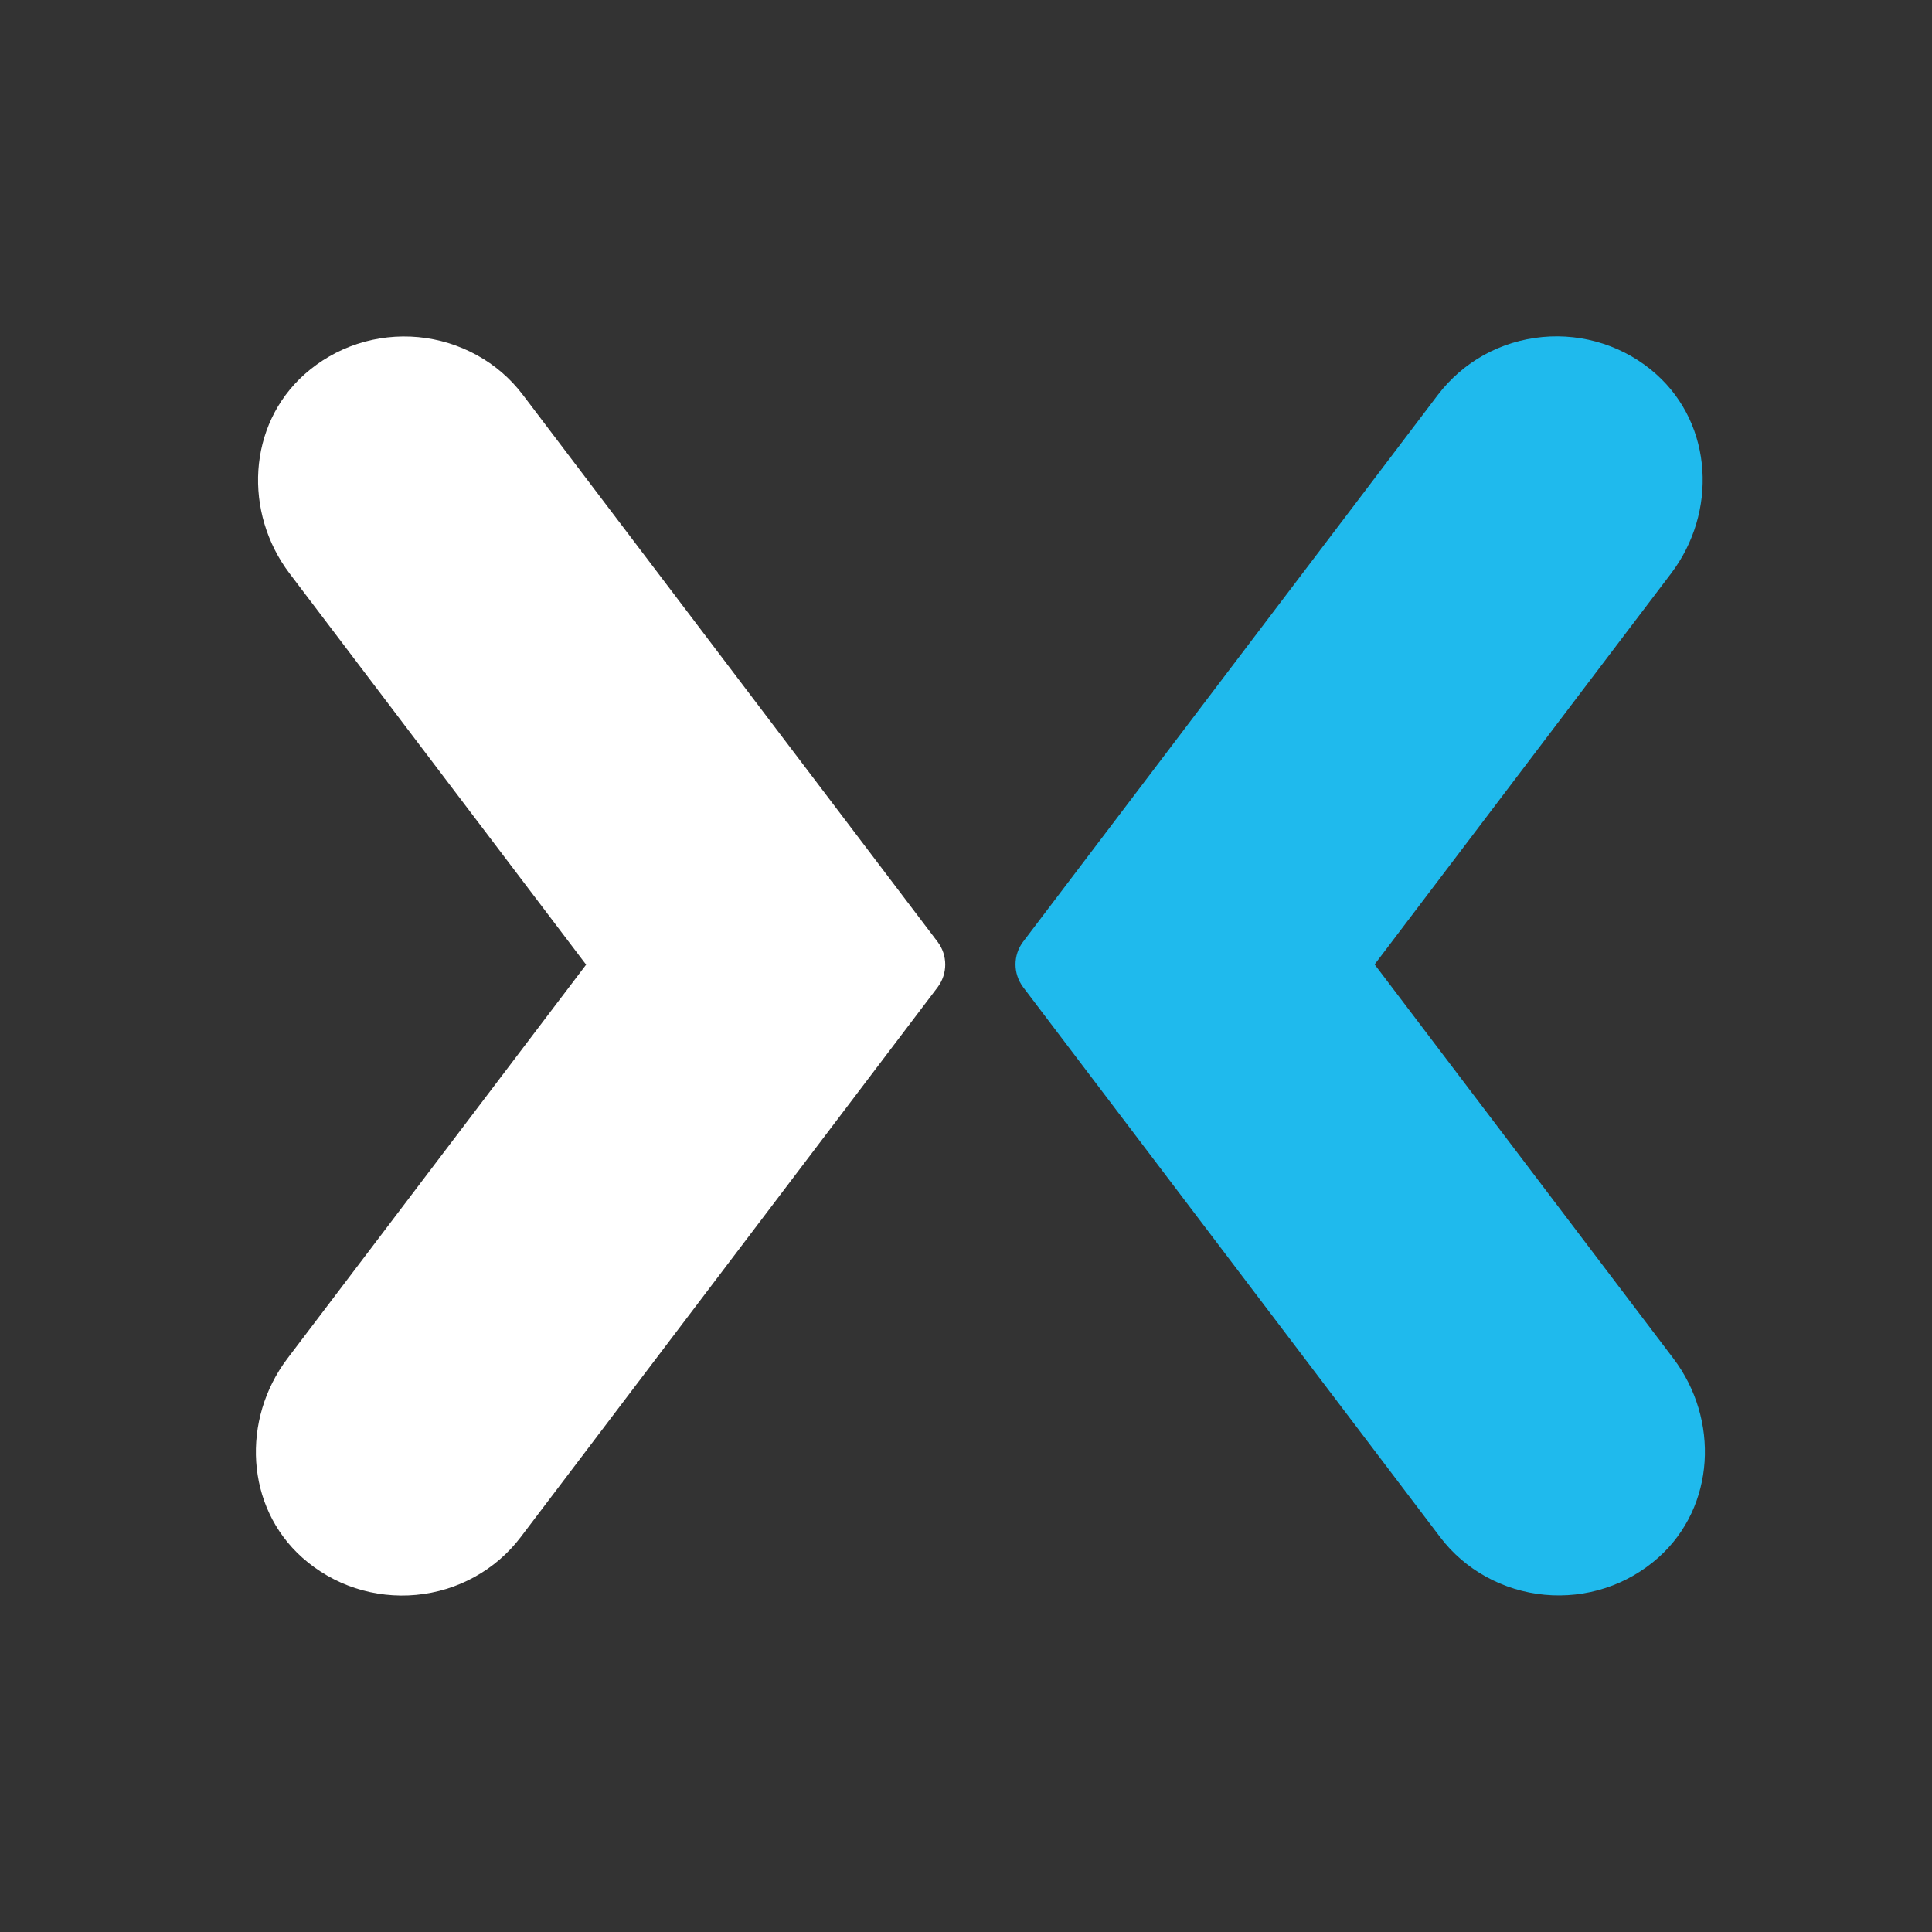
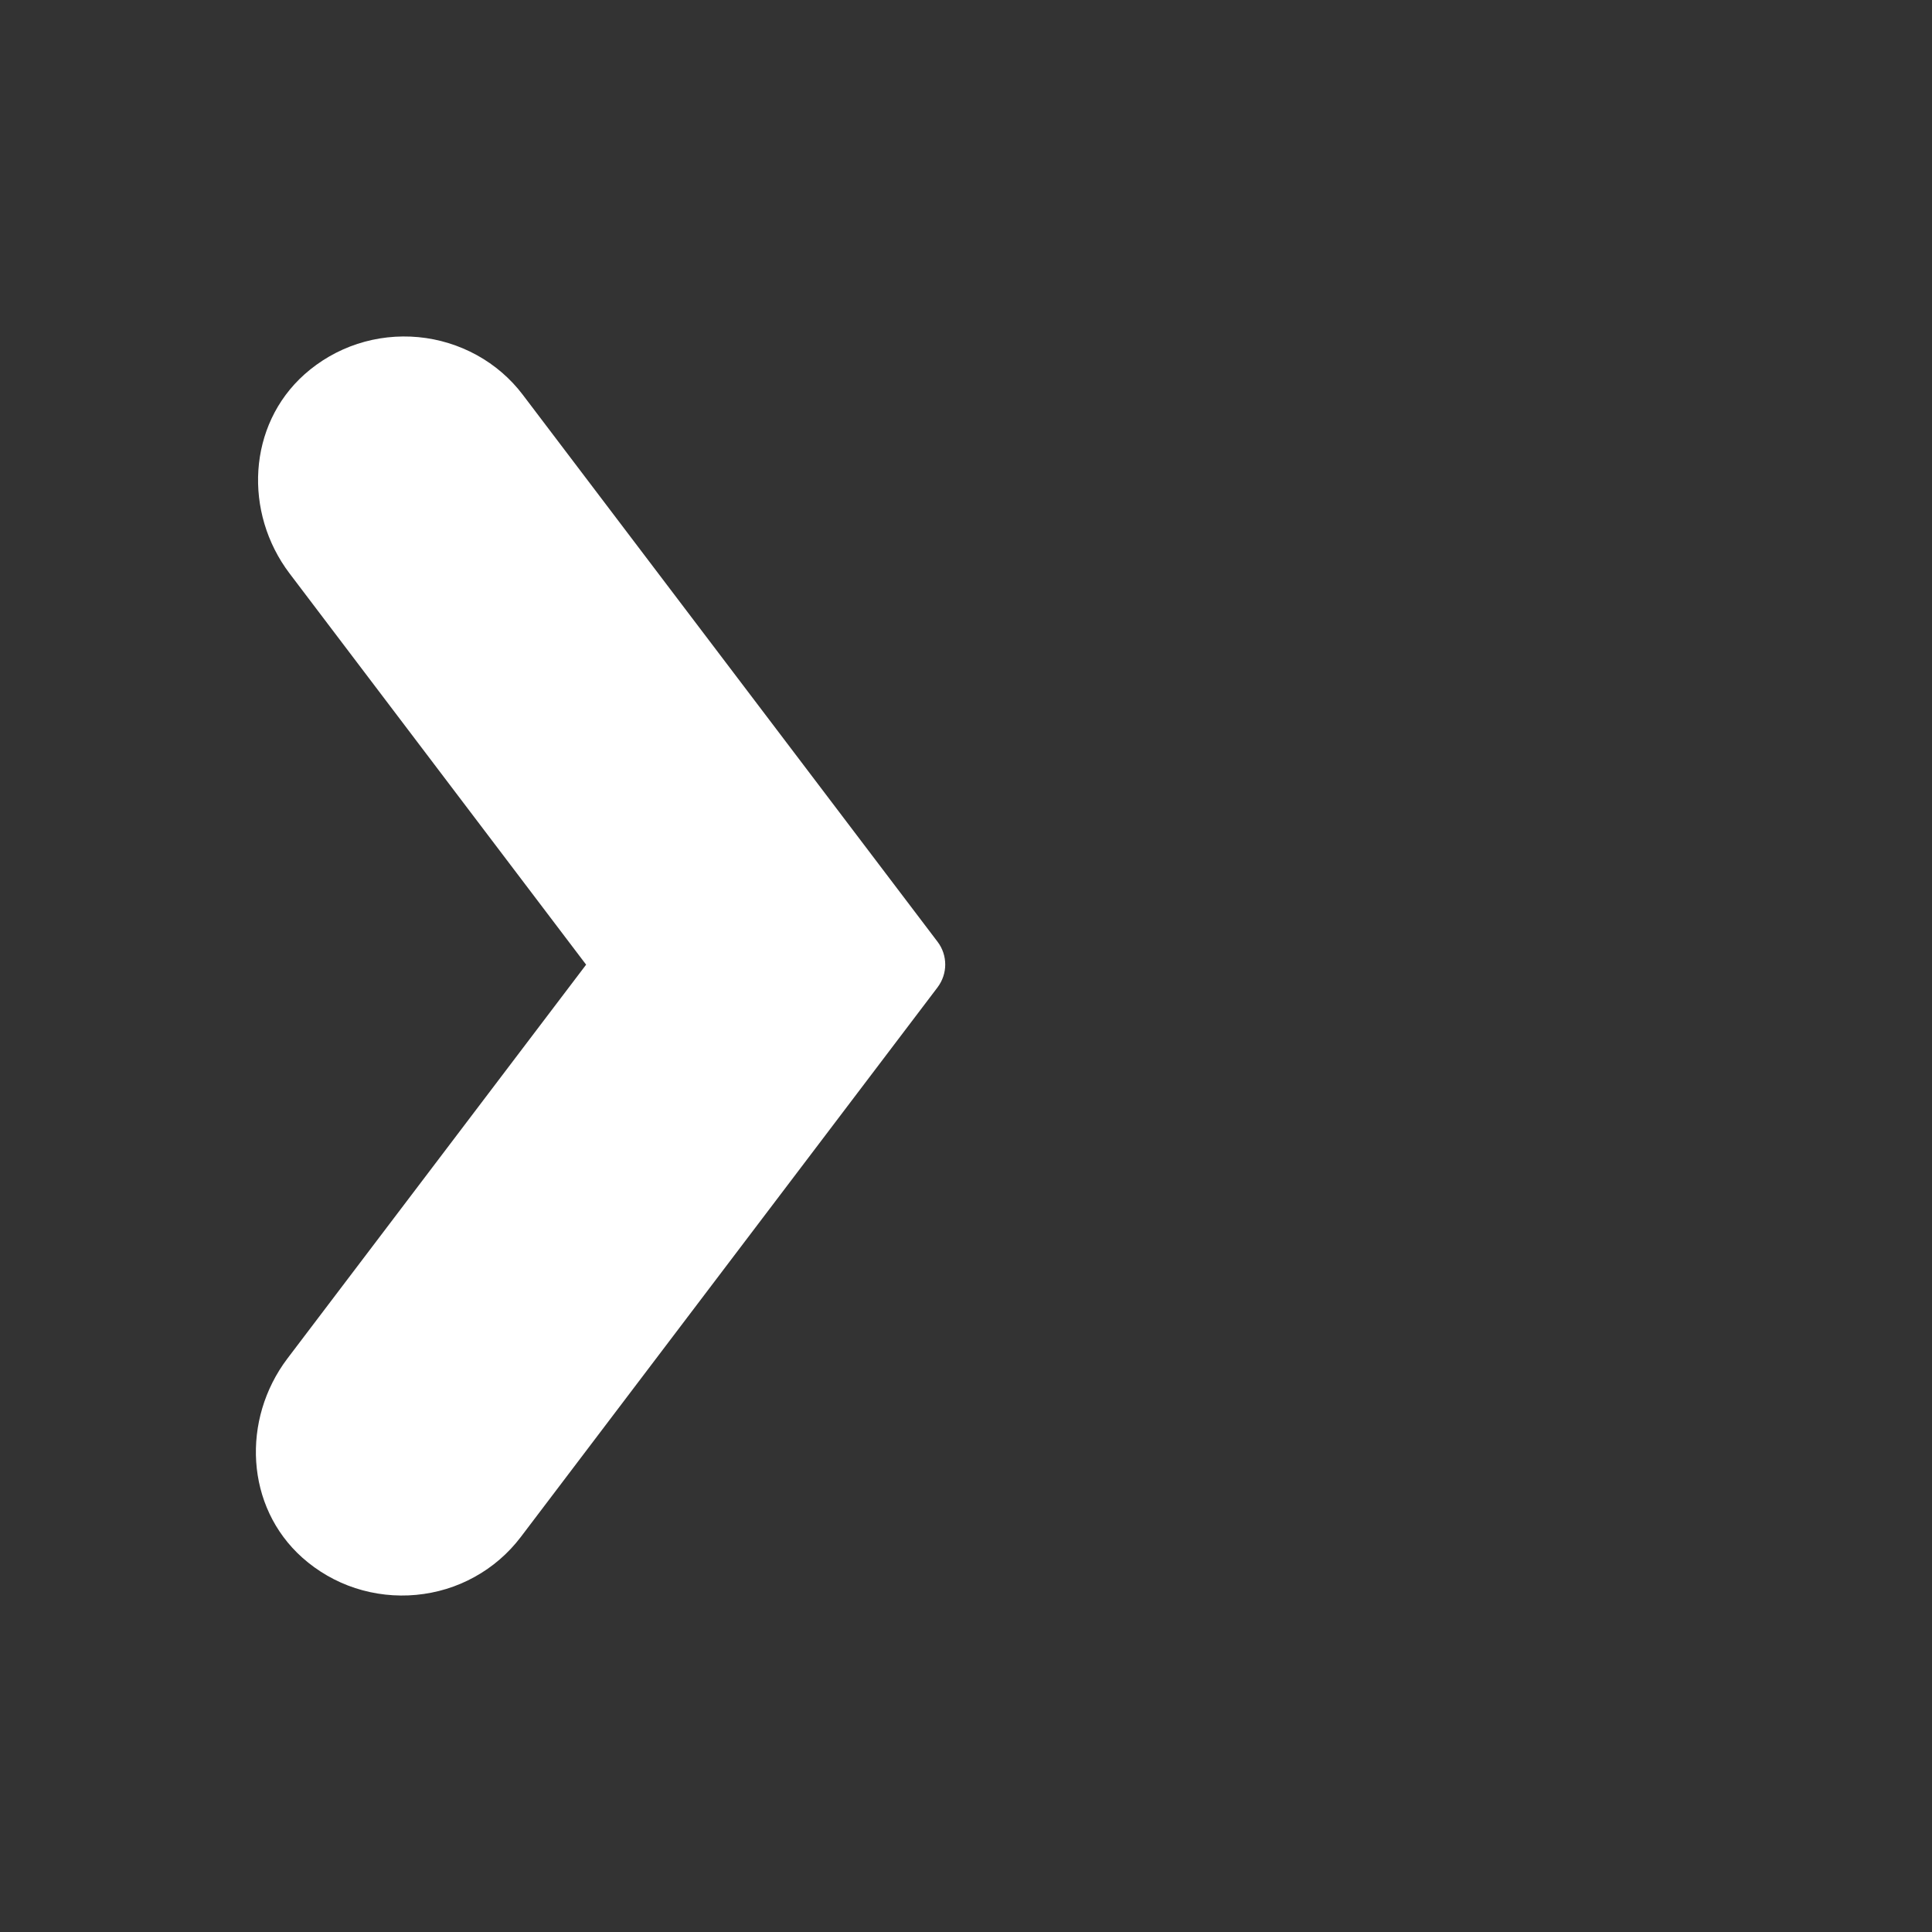
<svg xmlns="http://www.w3.org/2000/svg" width="16" height="16" viewBox="0 0 16 16" fill="none">
  <rect x="0" y="0" width="16" height="16" fill="#333333" stroke="none" />
  <path d="M4.33 3.27C4.228 3.135 4.098 3.023 3.949 2.941C3.8 2.859 3.635 2.808 3.465 2.792C3.294 2.776 3.122 2.795 2.96 2.848C2.798 2.901 2.649 2.987 2.522 3.1C2.049 3.522 2.017 4.246 2.398 4.749L4.854 7.989L2.38 11.251C1.999 11.755 2.031 12.478 2.504 12.9C2.631 13.013 2.78 13.099 2.942 13.152C3.105 13.205 3.277 13.224 3.447 13.208C3.617 13.192 3.782 13.142 3.931 13.059C4.08 12.977 4.21 12.864 4.312 12.73L7.765 8.176C7.806 8.121 7.828 8.055 7.828 7.988C7.828 7.92 7.806 7.854 7.765 7.8L4.33 3.27Z" fill="white" />
-   <path d="M11.908 3.27C12.011 3.135 12.14 3.023 12.289 2.94C12.438 2.858 12.603 2.807 12.774 2.791C12.944 2.775 13.116 2.794 13.278 2.847C13.44 2.9 13.59 2.986 13.716 3.099C14.189 3.521 14.221 4.245 13.84 4.748L11.384 7.987L13.858 11.25C14.24 11.754 14.207 12.477 13.734 12.899C13.607 13.012 13.458 13.098 13.296 13.151C13.134 13.204 12.962 13.223 12.792 13.207C12.621 13.191 12.456 13.14 12.307 13.058C12.158 12.976 12.028 12.864 11.926 12.729L8.473 8.175C8.432 8.12 8.41 8.054 8.41 7.987C8.41 7.919 8.432 7.853 8.473 7.799L11.908 3.27Z" fill="#1FBAED" />
</svg>